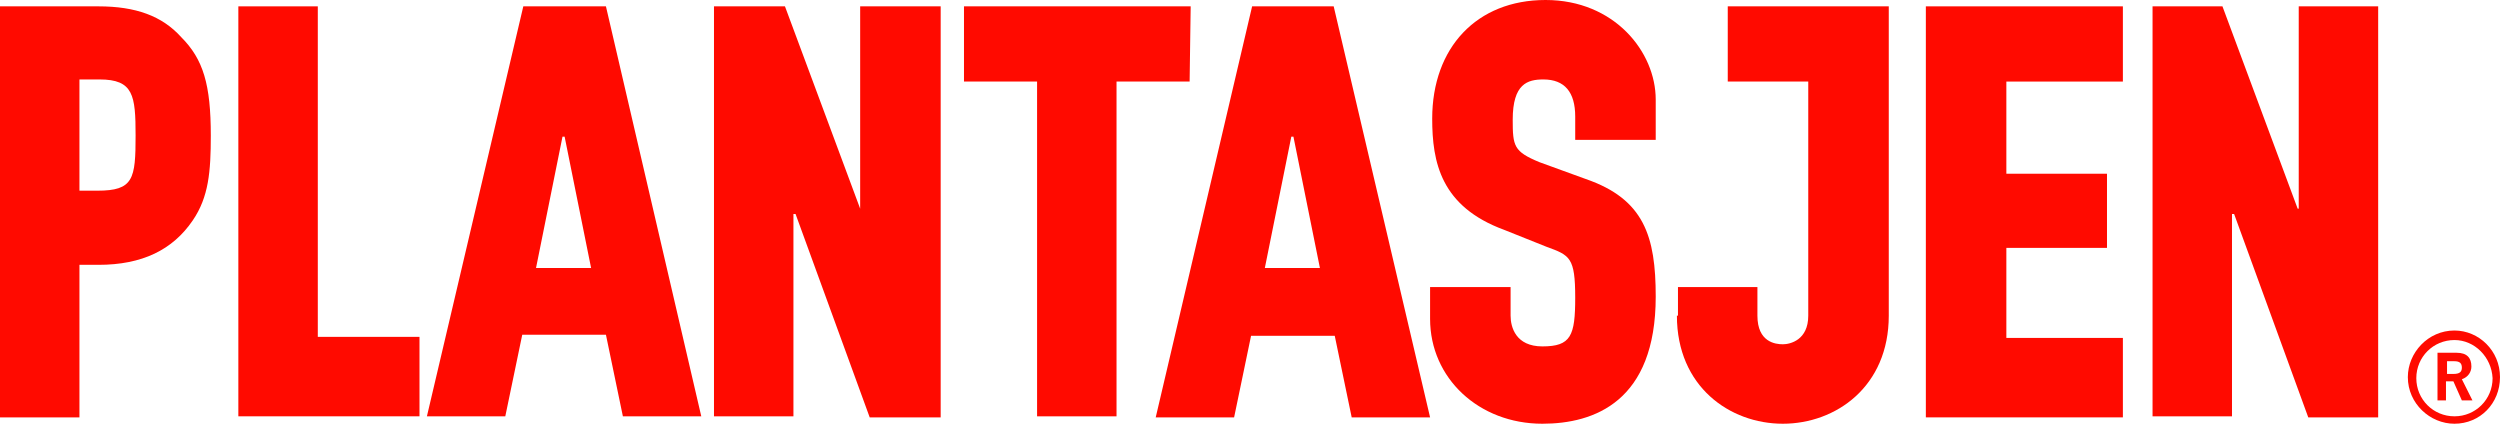
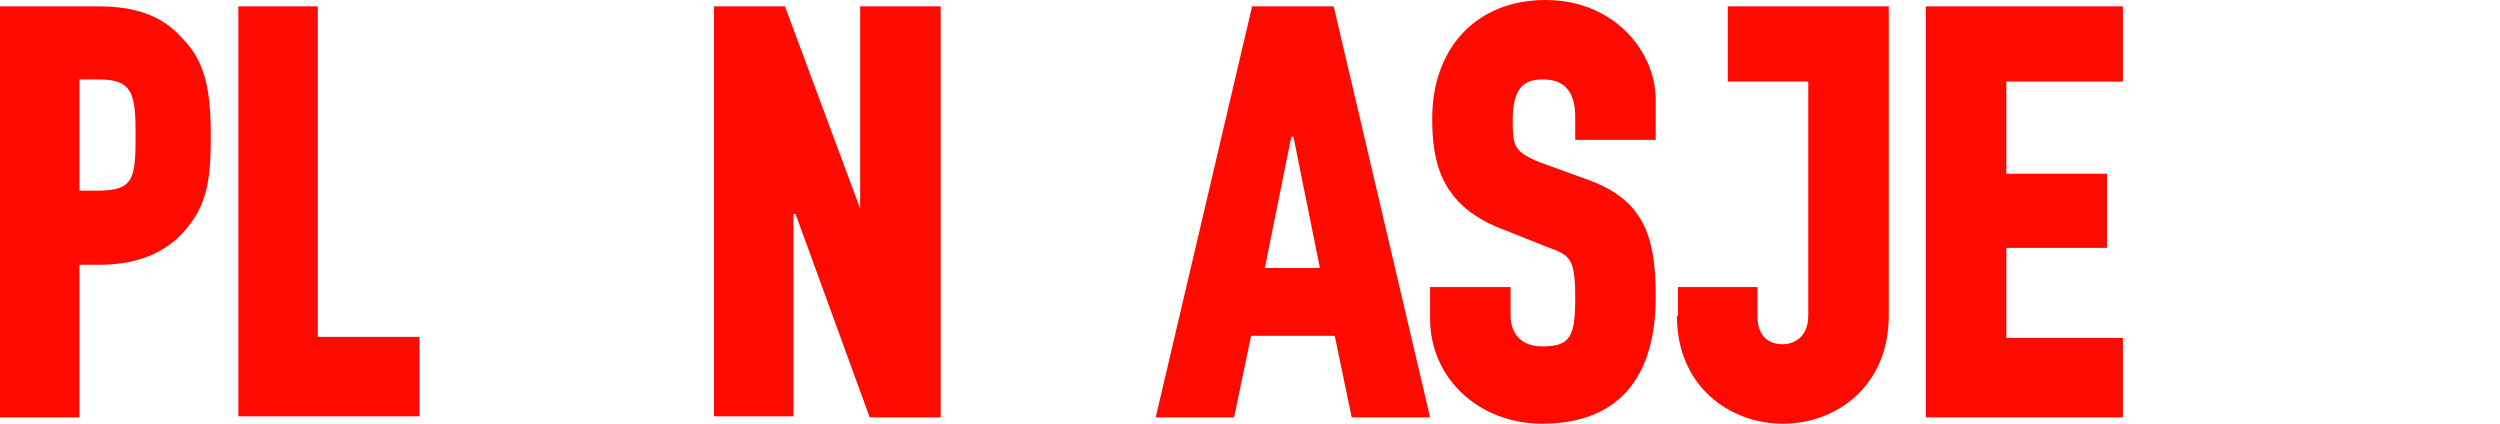
<svg xmlns="http://www.w3.org/2000/svg" version="1.1" id="Layer_1" x="0px" y="0px" viewBox="0 0 236 40" style="enable-background:new 0 0 236 40;" xml:space="preserve">
  <style type="text/css">
	.st0{fill:#FF0A00;}
</style>
  <g>
    <g>
      <g>
        <path class="st0" d="M9.3,0.6H0v38.8h7.5V25h1.8c4.1,0,7-1.4,8.9-4.2c1.5-2.2,1.7-4.6,1.7-8c0-4.8-0.7-7.2-2.8-9.3     C15.3,1.5,12.8,0.6,9.3,0.6z M9.2,18H7.5V7.5h1.9c3.2,0,3.4,1.5,3.4,5.3C12.8,16.9,12.6,18,9.2,18z" />
        <path class="st0" d="M30,0.6h-7.5v38.7h17.1v-7.5H30V0.6z" />
-         <path class="st0" d="M112.4,0.6H91v7.1h6.9v31.6h7.5V7.7h6.9L112.4,0.6L112.4,0.6z" />
        <path class="st0" d="M145.9,0c-6.5,0-10.7,4.5-10.7,11.2c0,4.1,0.8,8.3,6.8,10.5l4,1.6c2.2,0.8,2.7,1,2.7,4.8     c0,3.6-0.4,4.6-3.1,4.6c-2.5,0-3-1.8-3-2.9v-2.7H135v3c0,5.6,4.6,9.9,10.6,9.9c4.9,0,10.7-2.1,10.7-12c0-5.7-1.1-9.2-6.6-11.1     l-4.4-1.6c-2.4-1-2.5-1.5-2.5-4c0-3.4,1.4-3.8,2.9-3.8c2,0,3,1.2,3,3.5v2.2h7.6V9.4C156.3,4.9,152.4,0,145.9,0z" />
        <path class="st0" d="M181.8,39.4h18.6v-7.5h-11v-8.5h9.5v-7h-9.5V7.7h11V0.6h-18.6V39.4z" />
-         <path class="st0" d="M231.7,40c-2.3,0-4.4-1.9-4.4-4.4c0-2.3,1.9-4.4,4.4-4.4c2.3,0,4.3,1.9,4.3,4.4S234.1,40,231.7,40z      M231.7,32.1c-2,0-3.6,1.6-3.6,3.6s1.6,3.6,3.6,3.6s3.6-1.6,3.6-3.6C235.2,33.7,233.6,32.1,231.7,32.1z" />
-         <path class="st0" d="M230.1,37.8v-4.5h1.8c1,0,1.4,0.5,1.4,1.3c0,0.5-0.3,1-0.9,1.2l1,2h-1l-0.8-1.8h-0.7v1.8H230.1z M231,35.3     h0.6c0.6,0,0.8-0.2,0.8-0.6s-0.2-0.6-0.7-0.6H231V35.3L231,35.3z" />
        <path class="st0" d="M158.3,29.8c0,6.7,5,10.2,10,10.2s10-3.5,10-10.2V0.6h-15.2v7.1h7.6v22.1c0,2.3-1.7,2.7-2.4,2.7     s-2.4-0.2-2.4-2.7v-2.7h-7.5v2.7H158.3z" />
-         <path class="st0" d="M49.4,0.6l-9.1,38.7h7.4l1.6-7.7h7.9l1.6,7.7h7.4l-9-38.7C57.2,0.6,49.4,0.6,49.4,0.6z M50.6,25.3l2.5-12.4     h0.2l2.5,12.4H50.6z" />
        <path class="st0" d="M81.2,19.7L81.2,19.7L74.1,0.6h-6.7v38.7h7.5V20.2h0.2l7,19.2h6.7V0.6h-7.6V19.7z" />
-         <path class="st0" d="M217,19.7h-0.1l-7.1-19.1h-6.6v38.7h7.5V20.2h0.2l7,19.2h6.6V0.6H217V19.7z" />
        <path class="st0" d="M118.2,0.6l-9.1,38.8h7.4l1.6-7.7h7.9l1.6,7.7h7.4l-9.1-38.8L118.2,0.6L118.2,0.6z M119.4,25.3l2.5-12.4h0.2     l2.5,12.4H119.4z" />
      </g>
    </g>
  </g>
</svg>